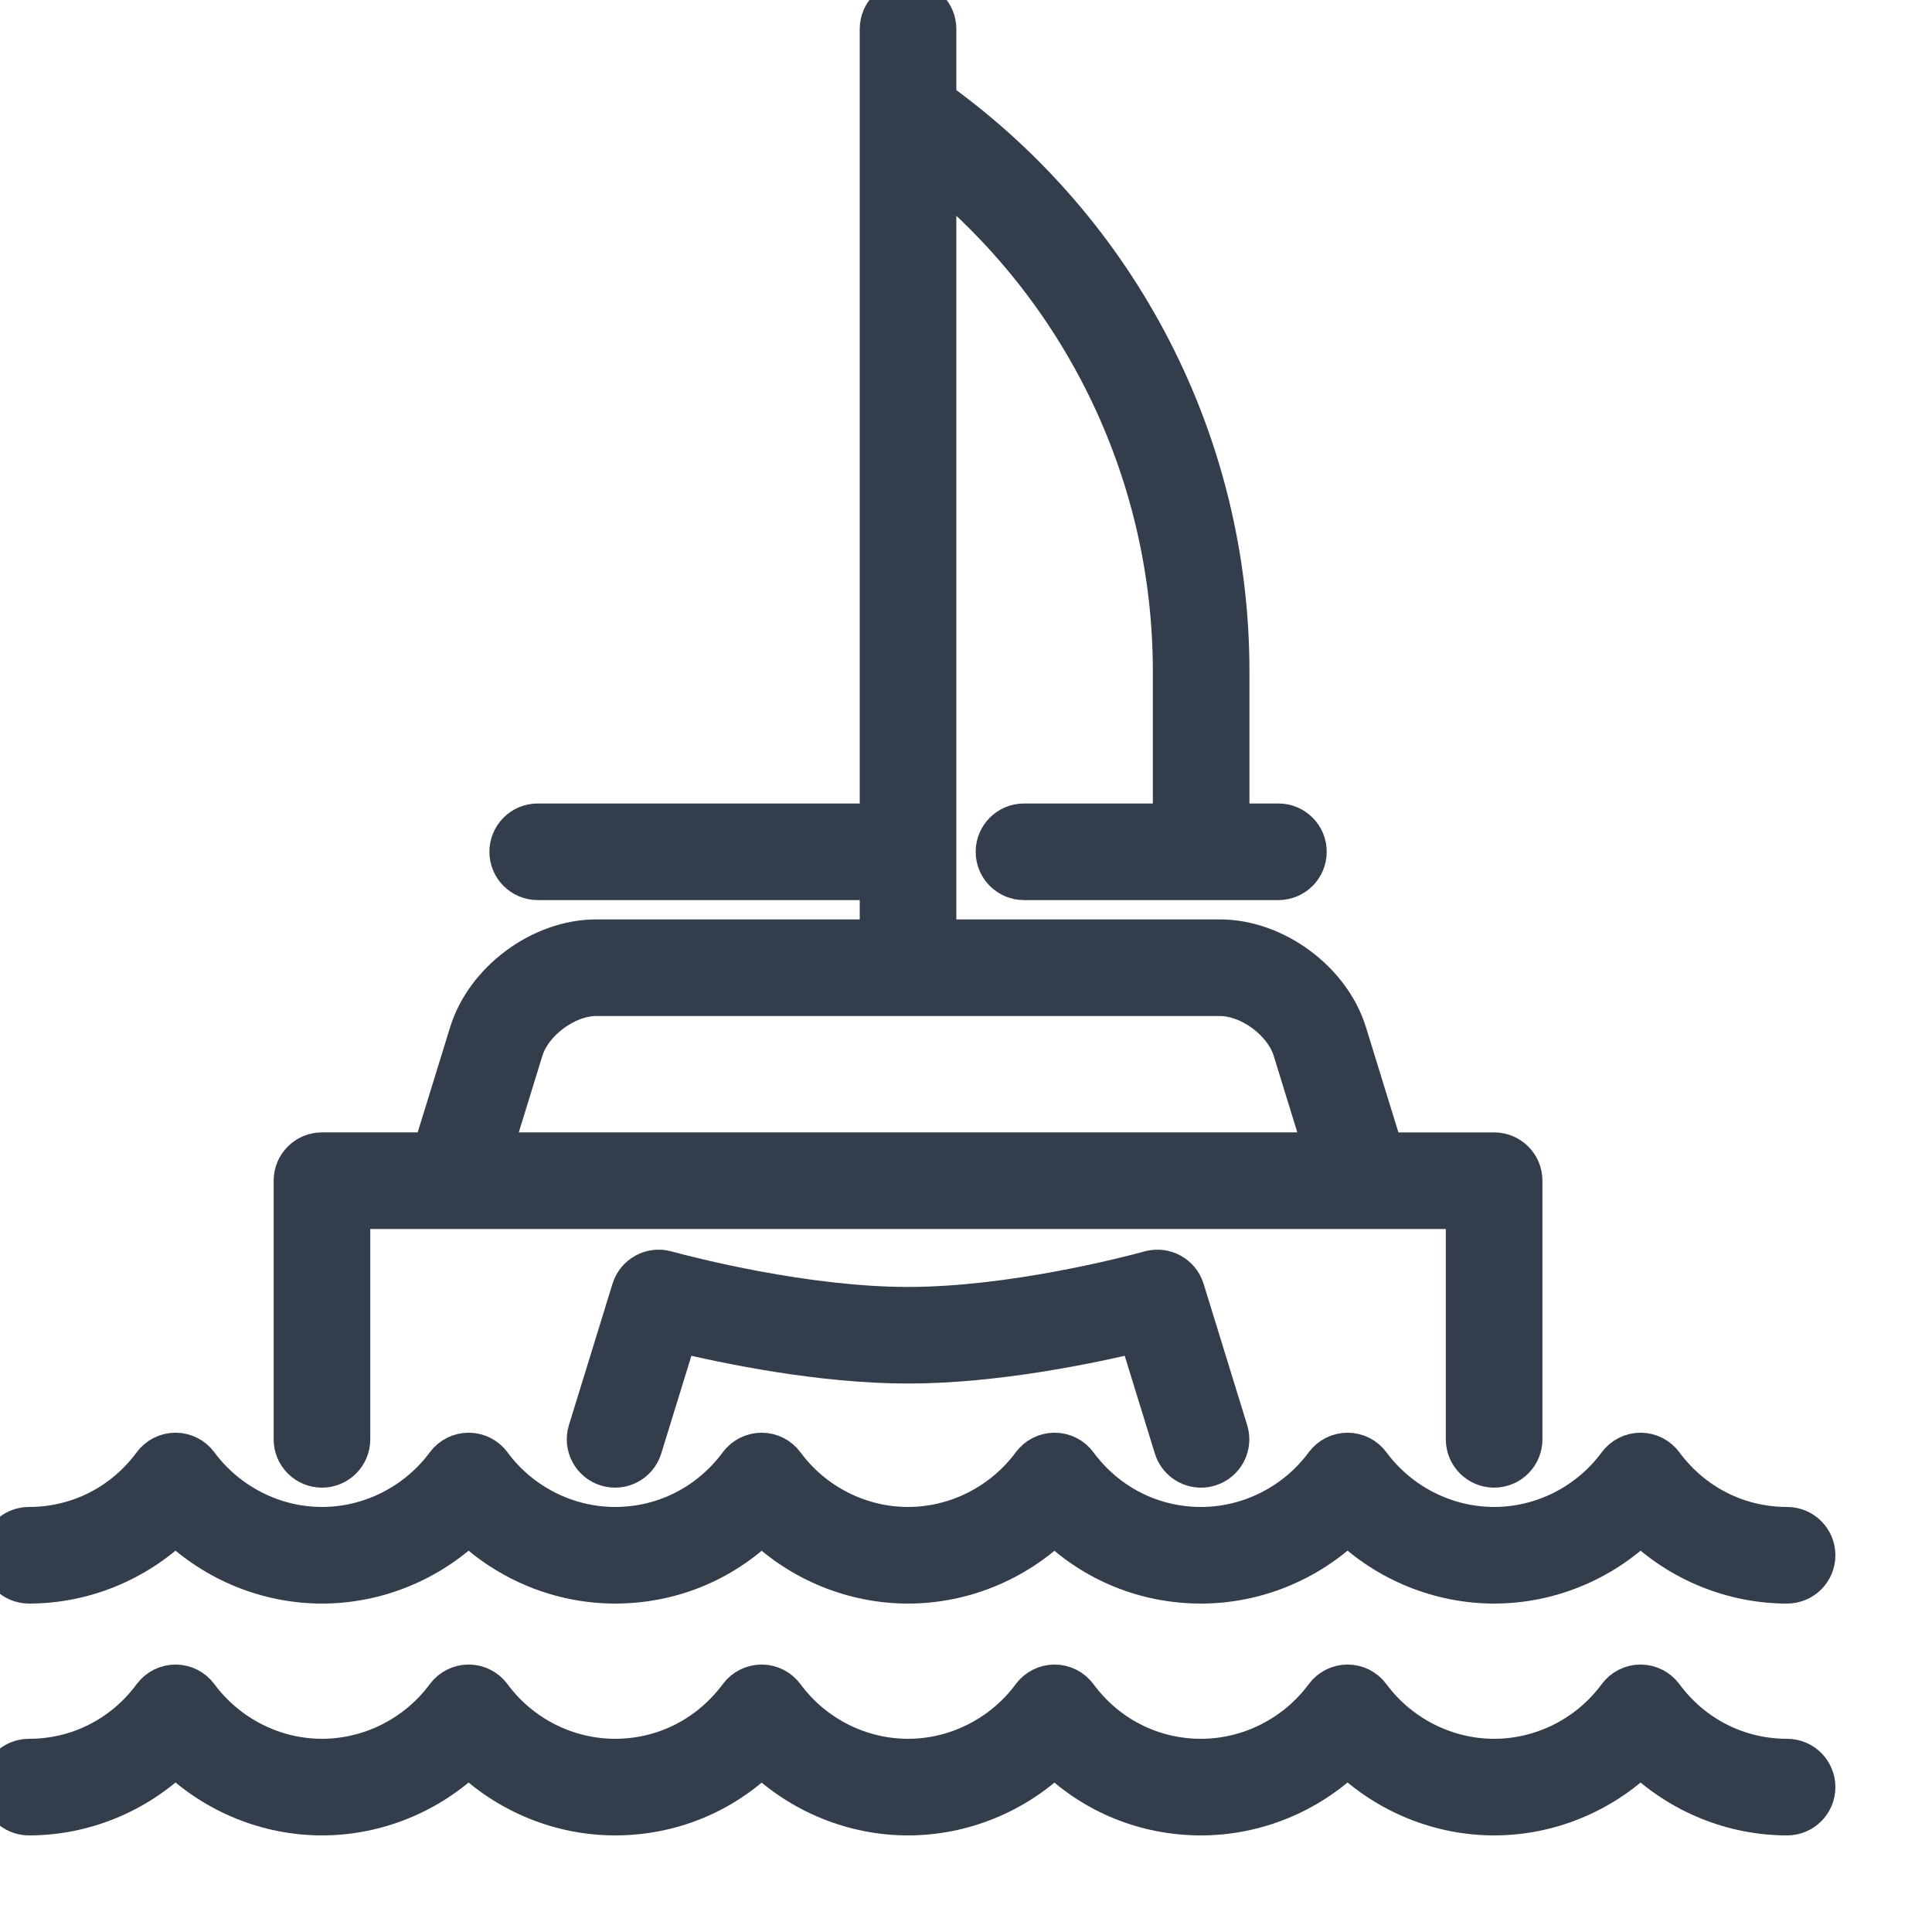
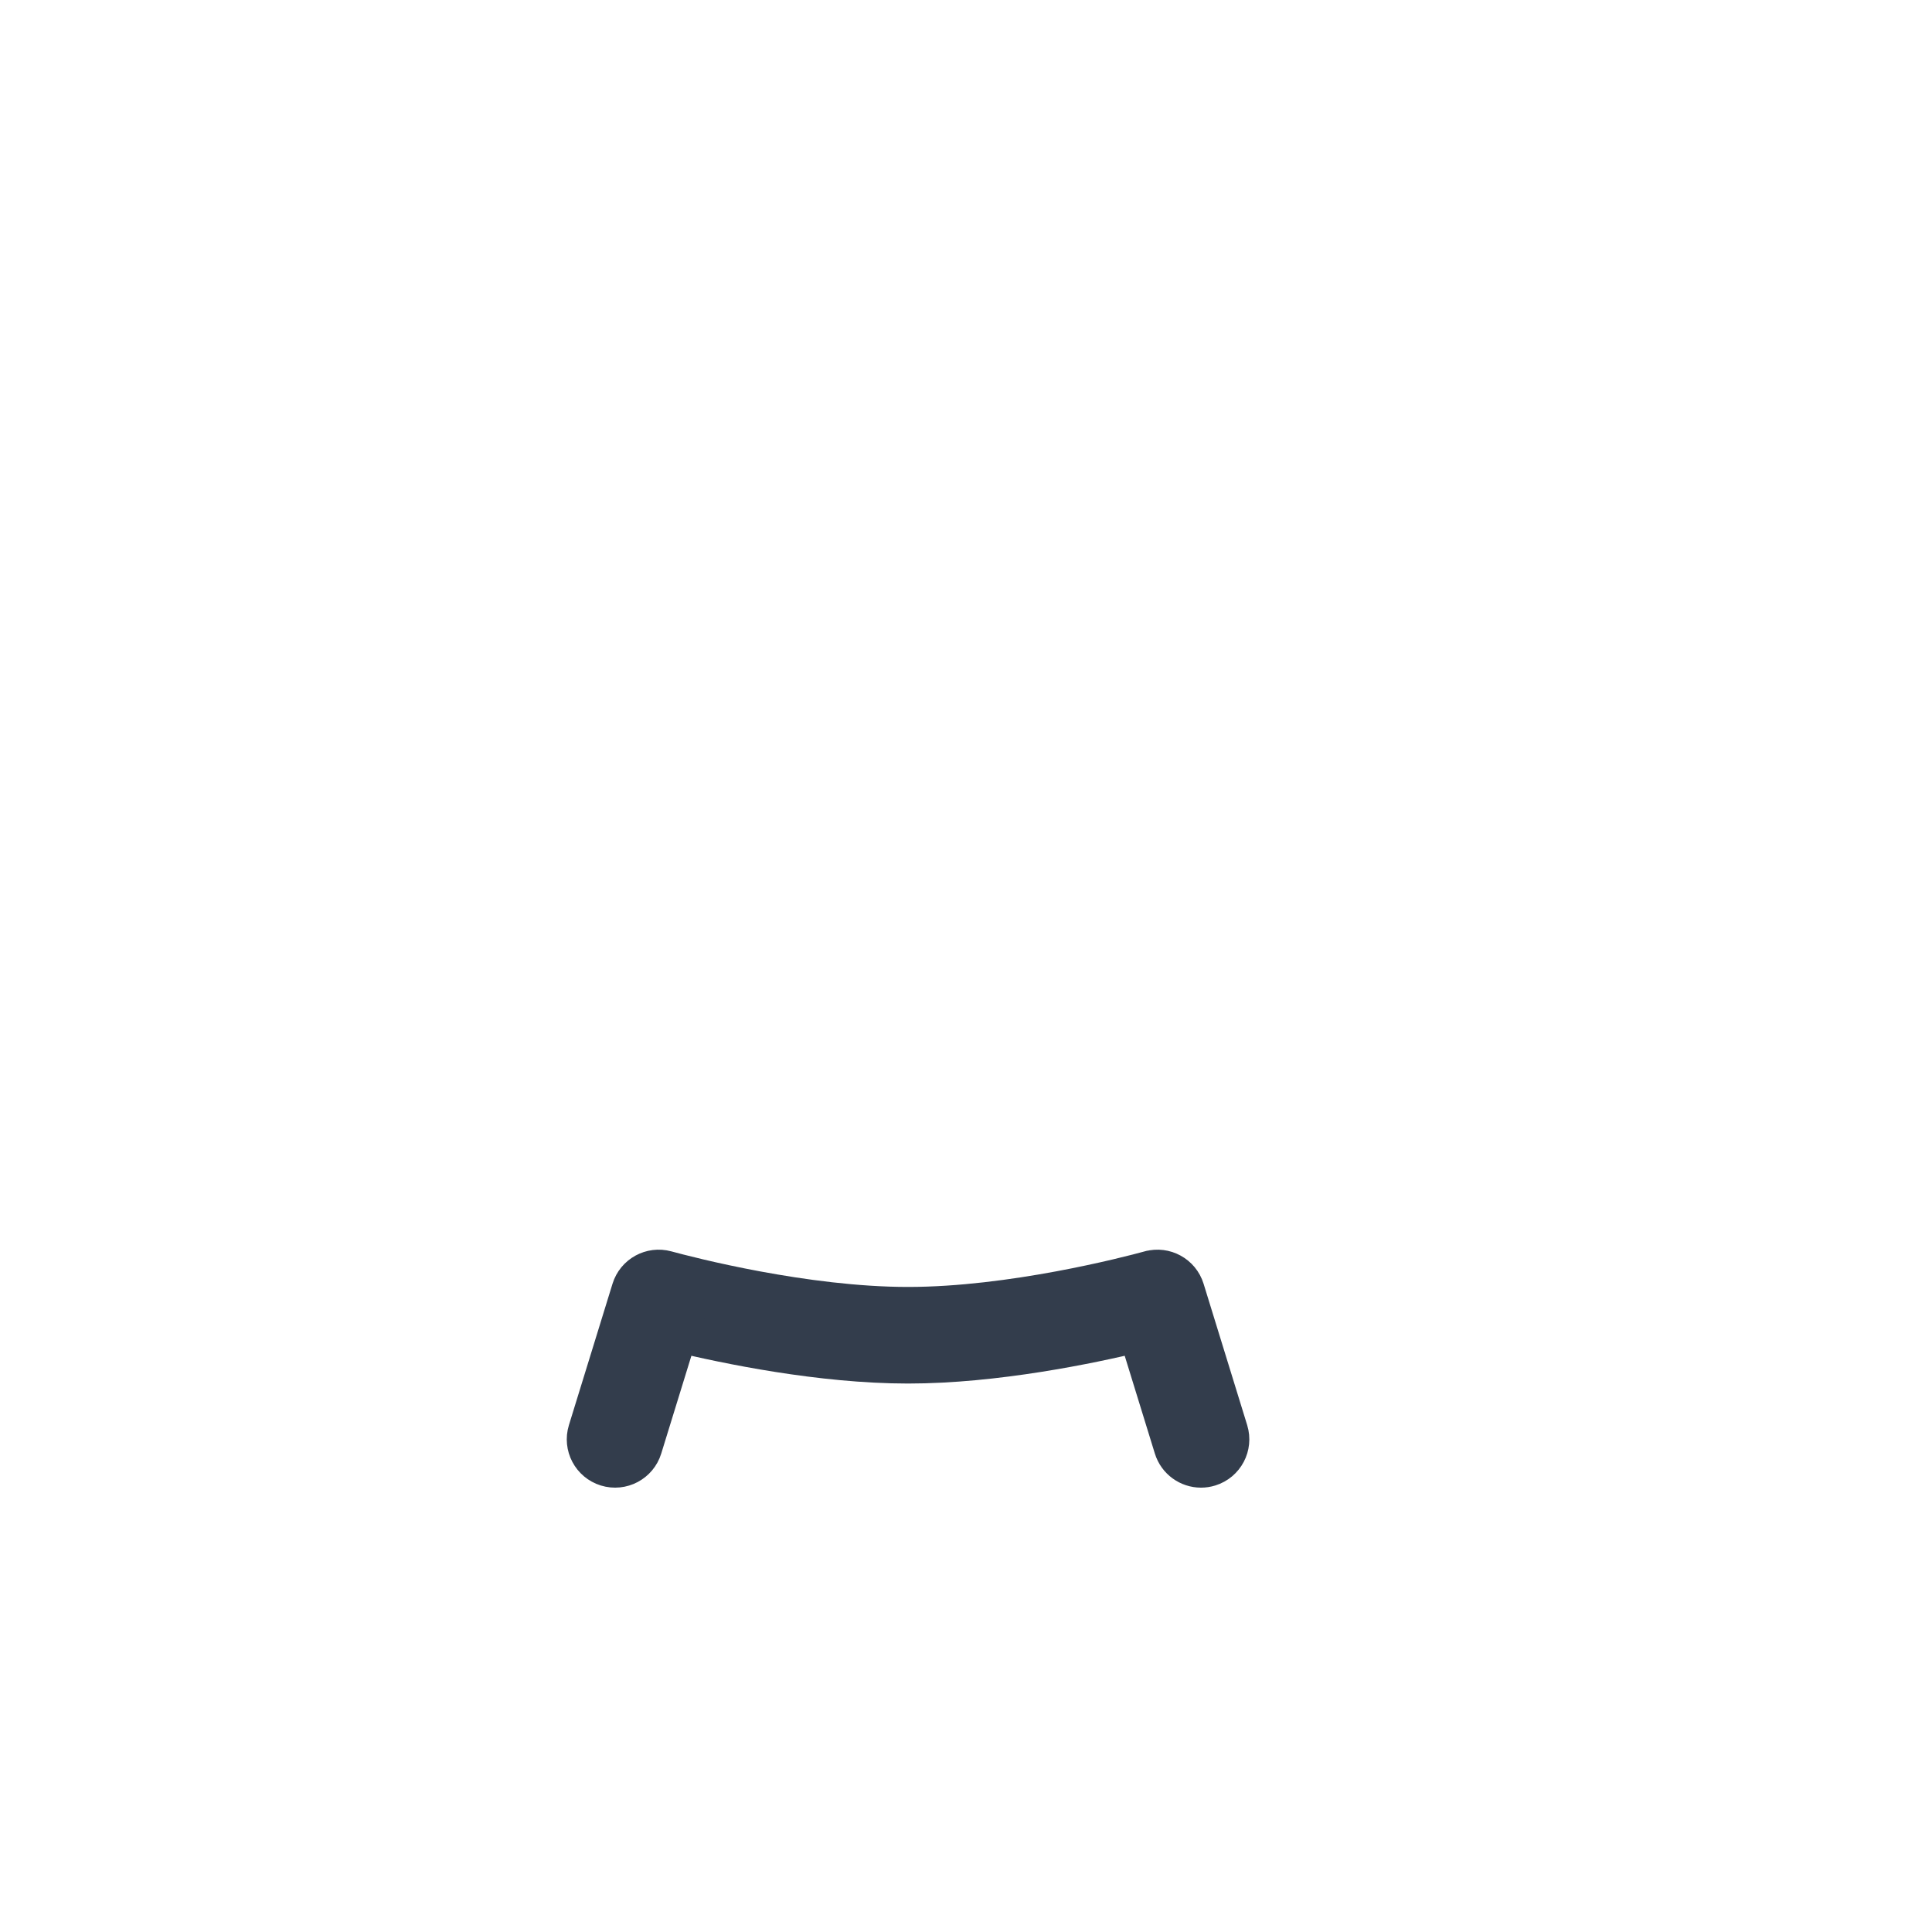
<svg xmlns="http://www.w3.org/2000/svg" fill="#333d4c" width="100" height="100" version="1.1" viewBox="0 0 500 500" enable-background="new 0 0 500 500">
  <g stroke="#333d4c" stroke-width="10">
-     <path d="m83.322,380.001c4.142,0 7.5-3.357 7.5-7.5v-59.441h261.831c0.051,0 26.526,0 26.526,0v59.441c0,4.143 3.357,7.5 7.5,7.5s7.5-3.357 7.5-7.5v-66.941c0-4.143-3.357-7.5-7.5-7.5h-28.465l-9.474-30.719c-4.221-13.683-18.743-24.4-33.062-24.4h-73.178v-22.403c0-0.032 0.005-0.064 0.005-0.097s-0.004-0.064-0.005-0.097v-175.572c38.344,31.593 60.854,78.766 60.854,128.899v39.27h-38.349c-4.143,0-7.5,3.357-7.5,7.5s3.357,7.5 7.5,7.5h65.849c4.143,0 7.5-3.357 7.5-7.5s-3.357-7.5-7.5-7.5h-12.5v-39.27c0-58.671-28.288-113.616-75.854-147.81v-18.361c0-4.143-3.357-7.5-7.5-7.5-4.142,0-7.5,3.357-7.5,7.5v205.44h-88.343c-4.142,0-7.5,3.357-7.5,7.5s3.358,7.5 7.5,7.5h88.343v15h-73.178c-14.319,0-28.841,10.718-33.062,24.401l-9.474,30.718h-28.464c-4.142,0-7.5,3.357-7.5,7.5v66.941c0,4.144 3.358,7.501 7.5,7.501zm52.273-108.239c2.271-7.362 11.022-13.821 18.728-13.821h161.357c7.705,0 16.456,6.459 18.728,13.821l8.111,26.298h-215.035l8.111-26.298z" />
    <path d="m297.568,328.679c-5.751,1.566-35.796,9.381-62.567,9.381-26.751,0-56.813-7.814-62.568-9.381-3.898-1.063-7.944,1.161-9.137,5.026l-11.282,36.586c-1.221,3.958 0.999,8.156 4.957,9.377 3.958,1.219 8.156-0.998 9.377-4.957l9.179-29.764c12.347,2.981 36.878,8.112 59.475,8.112 22.612,0 47.133-5.13 59.475-8.112l9.179,29.764c0.994,3.223 3.96,5.292 7.164,5.292 0.732,0 1.478-0.108 2.213-0.335 3.958-1.221 6.178-5.419 4.957-9.377l-11.282-36.586c-1.195-3.865-5.24-6.089-9.14-5.026z" />
-     <path d="m7.5,410.001c14.17,0 27.804-5.631 37.928-15.386 10.123,9.756 23.744,15.386 37.894,15.386 14.186,0 27.828-5.627 37.955-15.379 10.102,9.751 23.725,15.379 37.903,15.379 14.375,0 27.787-5.511 37.932-15.366 10.101,9.743 23.719,15.366 37.891,15.366 14.16,0 27.784-5.623 37.907-15.366 10.122,9.855 23.527,15.366 37.915,15.366 14.17,0 27.803-5.63 37.927-15.386 10.124,9.756 23.758,15.386 37.928,15.386 14.178,0 27.801-5.627 37.902-15.378 10.124,9.751 23.753,15.378 37.919,15.378 4.143,0 7.5-3.357 7.5-7.5s-3.357-7.5-7.5-7.5c-12.674,0-24.3-5.896-31.896-16.174-1.414-1.914-3.651-3.043-6.031-3.043-2.389,0.002-4.628,1.136-6.04,3.054-7.449,10.121-19.357,16.163-31.854,16.163-12.488,0-24.412-6.046-31.896-16.174-1.414-1.914-3.652-3.043-6.032-3.043s-4.618,1.129-6.032,3.043c-7.483,10.128-19.406,16.174-31.895,16.174-12.651,0-24.265-5.896-31.863-16.175-1.414-1.913-3.652-3.042-6.031-3.042-2.38,0-4.617,1.129-6.031,3.043-7.485,10.127-19.408,16.174-31.896,16.174-12.497,0-24.405-6.042-31.855-16.163-1.411-1.916-3.646-3.049-6.025-3.054-2.389,0-4.623,1.124-6.038,3.03-7.633,10.287-19.262,16.187-31.904,16.187-12.496,0-24.405-6.042-31.854-16.163-1.412-1.918-3.651-3.052-6.033-3.054-2.386,0-4.625,1.129-6.039,3.043-7.483,10.128-19.42,16.174-31.932,16.174-12.464,0-24.375-6.047-31.864-16.176-1.415-1.913-3.652-3.041-6.032-3.041s-4.617,1.13-6.031,3.043c-7.595,10.278-19.22,16.174-31.895,16.174-4.142,0-7.5,3.357-7.5,7.5s3.356,7.5 7.498,7.5z" />
-     <path d="m462.5,455.001c-12.674,0-24.3-5.896-31.896-16.174-1.414-1.914-3.651-3.043-6.031-3.043-2.389,0.002-4.628,1.136-6.04,3.054-7.449,10.121-19.357,16.163-31.854,16.163-12.488,0-24.412-6.046-31.896-16.174-1.414-1.914-3.652-3.043-6.032-3.043s-4.618,1.129-6.032,3.043c-7.483,10.128-19.406,16.174-31.895,16.174-12.651,0-24.265-5.896-31.863-16.175-1.414-1.913-3.652-3.042-6.031-3.042-2.38,0-4.617,1.129-6.031,3.043-7.485,10.127-19.408,16.174-31.896,16.174-12.497,0-24.405-6.042-31.855-16.163-1.411-1.916-3.646-3.049-6.025-3.054-2.389,0-4.623,1.124-6.038,3.03-7.633,10.287-19.262,16.187-31.904,16.187-12.496,0-24.405-6.042-31.854-16.163-1.412-1.918-3.651-3.052-6.033-3.054-2.386,0-4.625,1.129-6.039,3.043-7.483,10.128-19.42,16.174-31.932,16.174-12.464,0-24.375-6.047-31.864-16.176-1.415-1.913-3.652-3.041-6.032-3.041s-4.617,1.13-6.031,3.043c-7.595,10.278-19.22,16.174-31.895,16.174-4.142,0-7.5,3.357-7.5,7.5s3.358,7.5 7.5,7.5c14.17,0 27.804-5.631 37.928-15.386 10.123,9.756 23.744,15.386 37.894,15.386 14.186,0 27.828-5.627 37.955-15.379 10.102,9.751 23.725,15.379 37.903,15.379 14.375,0 27.787-5.511 37.932-15.366 10.101,9.743 23.719,15.366 37.891,15.366 14.16,0 27.784-5.623 37.907-15.366 10.122,9.855 23.527,15.366 37.915,15.366 14.17,0 27.803-5.63 37.927-15.386 10.124,9.756 23.758,15.386 37.928,15.386 14.178,0 27.801-5.627 37.902-15.378 10.124,9.751 23.753,15.378 37.919,15.378 4.143,0 7.5-3.357 7.5-7.5s-3.359-7.5-7.502-7.5z" />
  </g>
</svg>